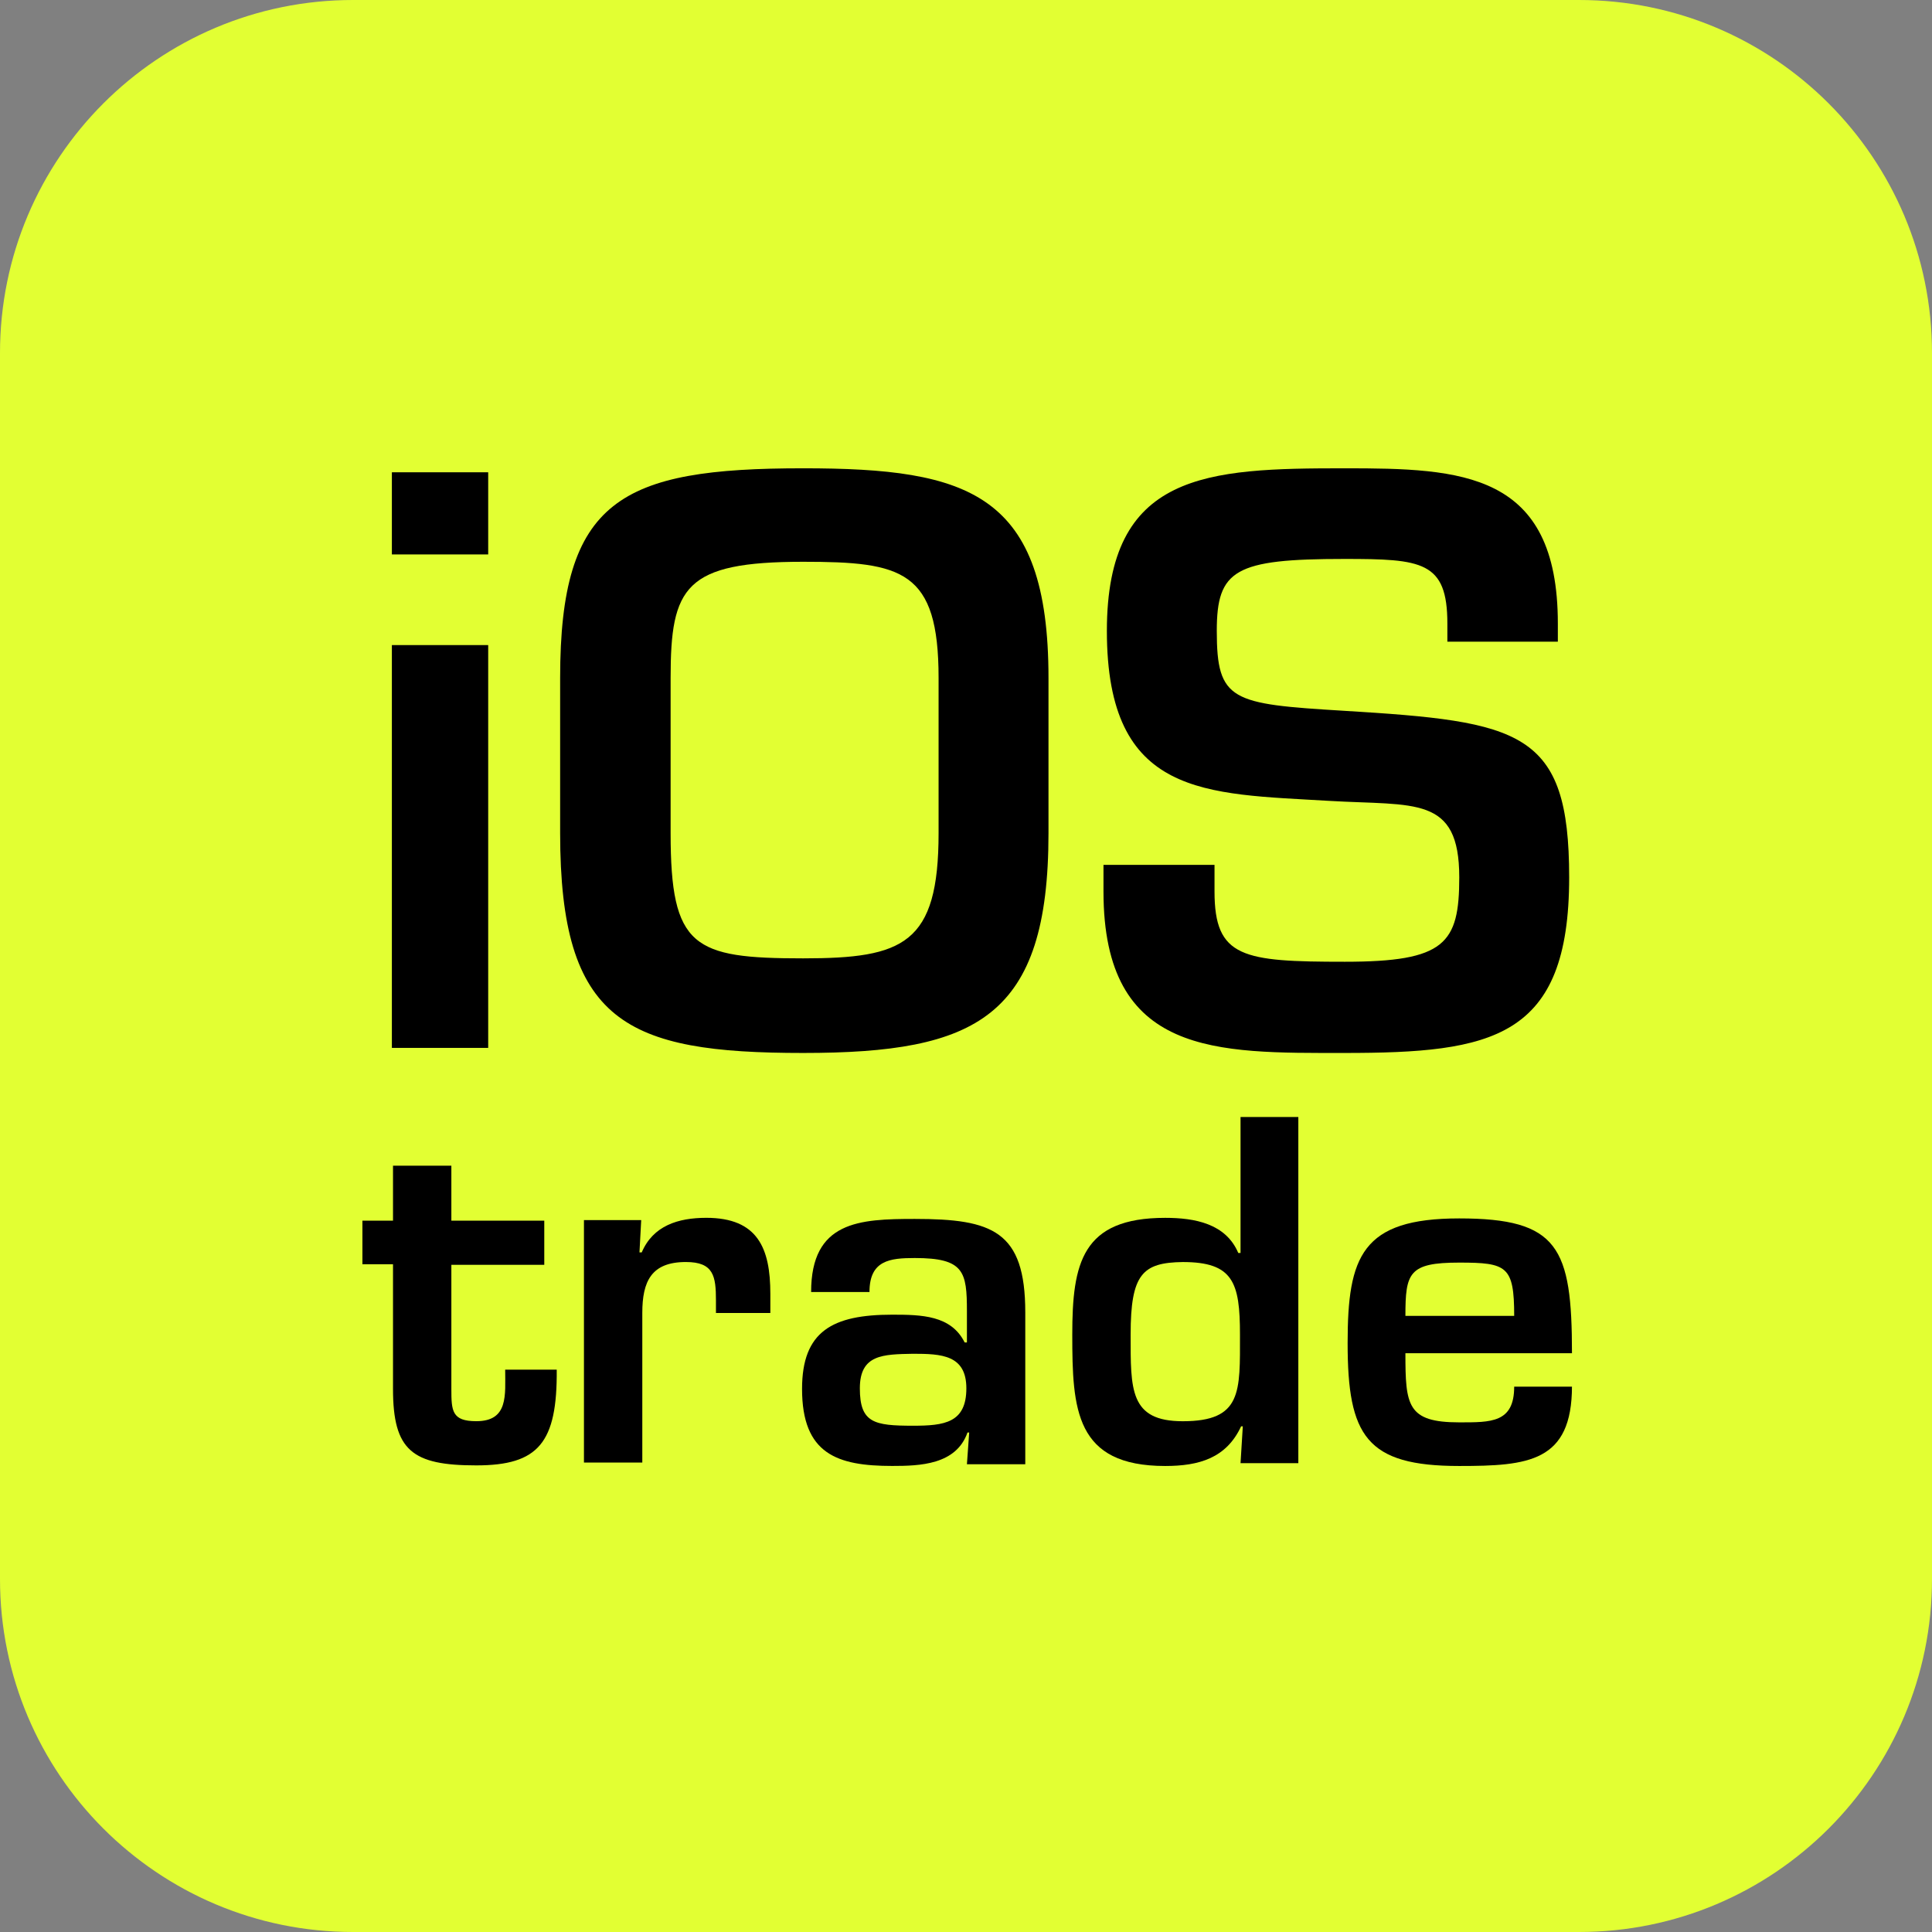
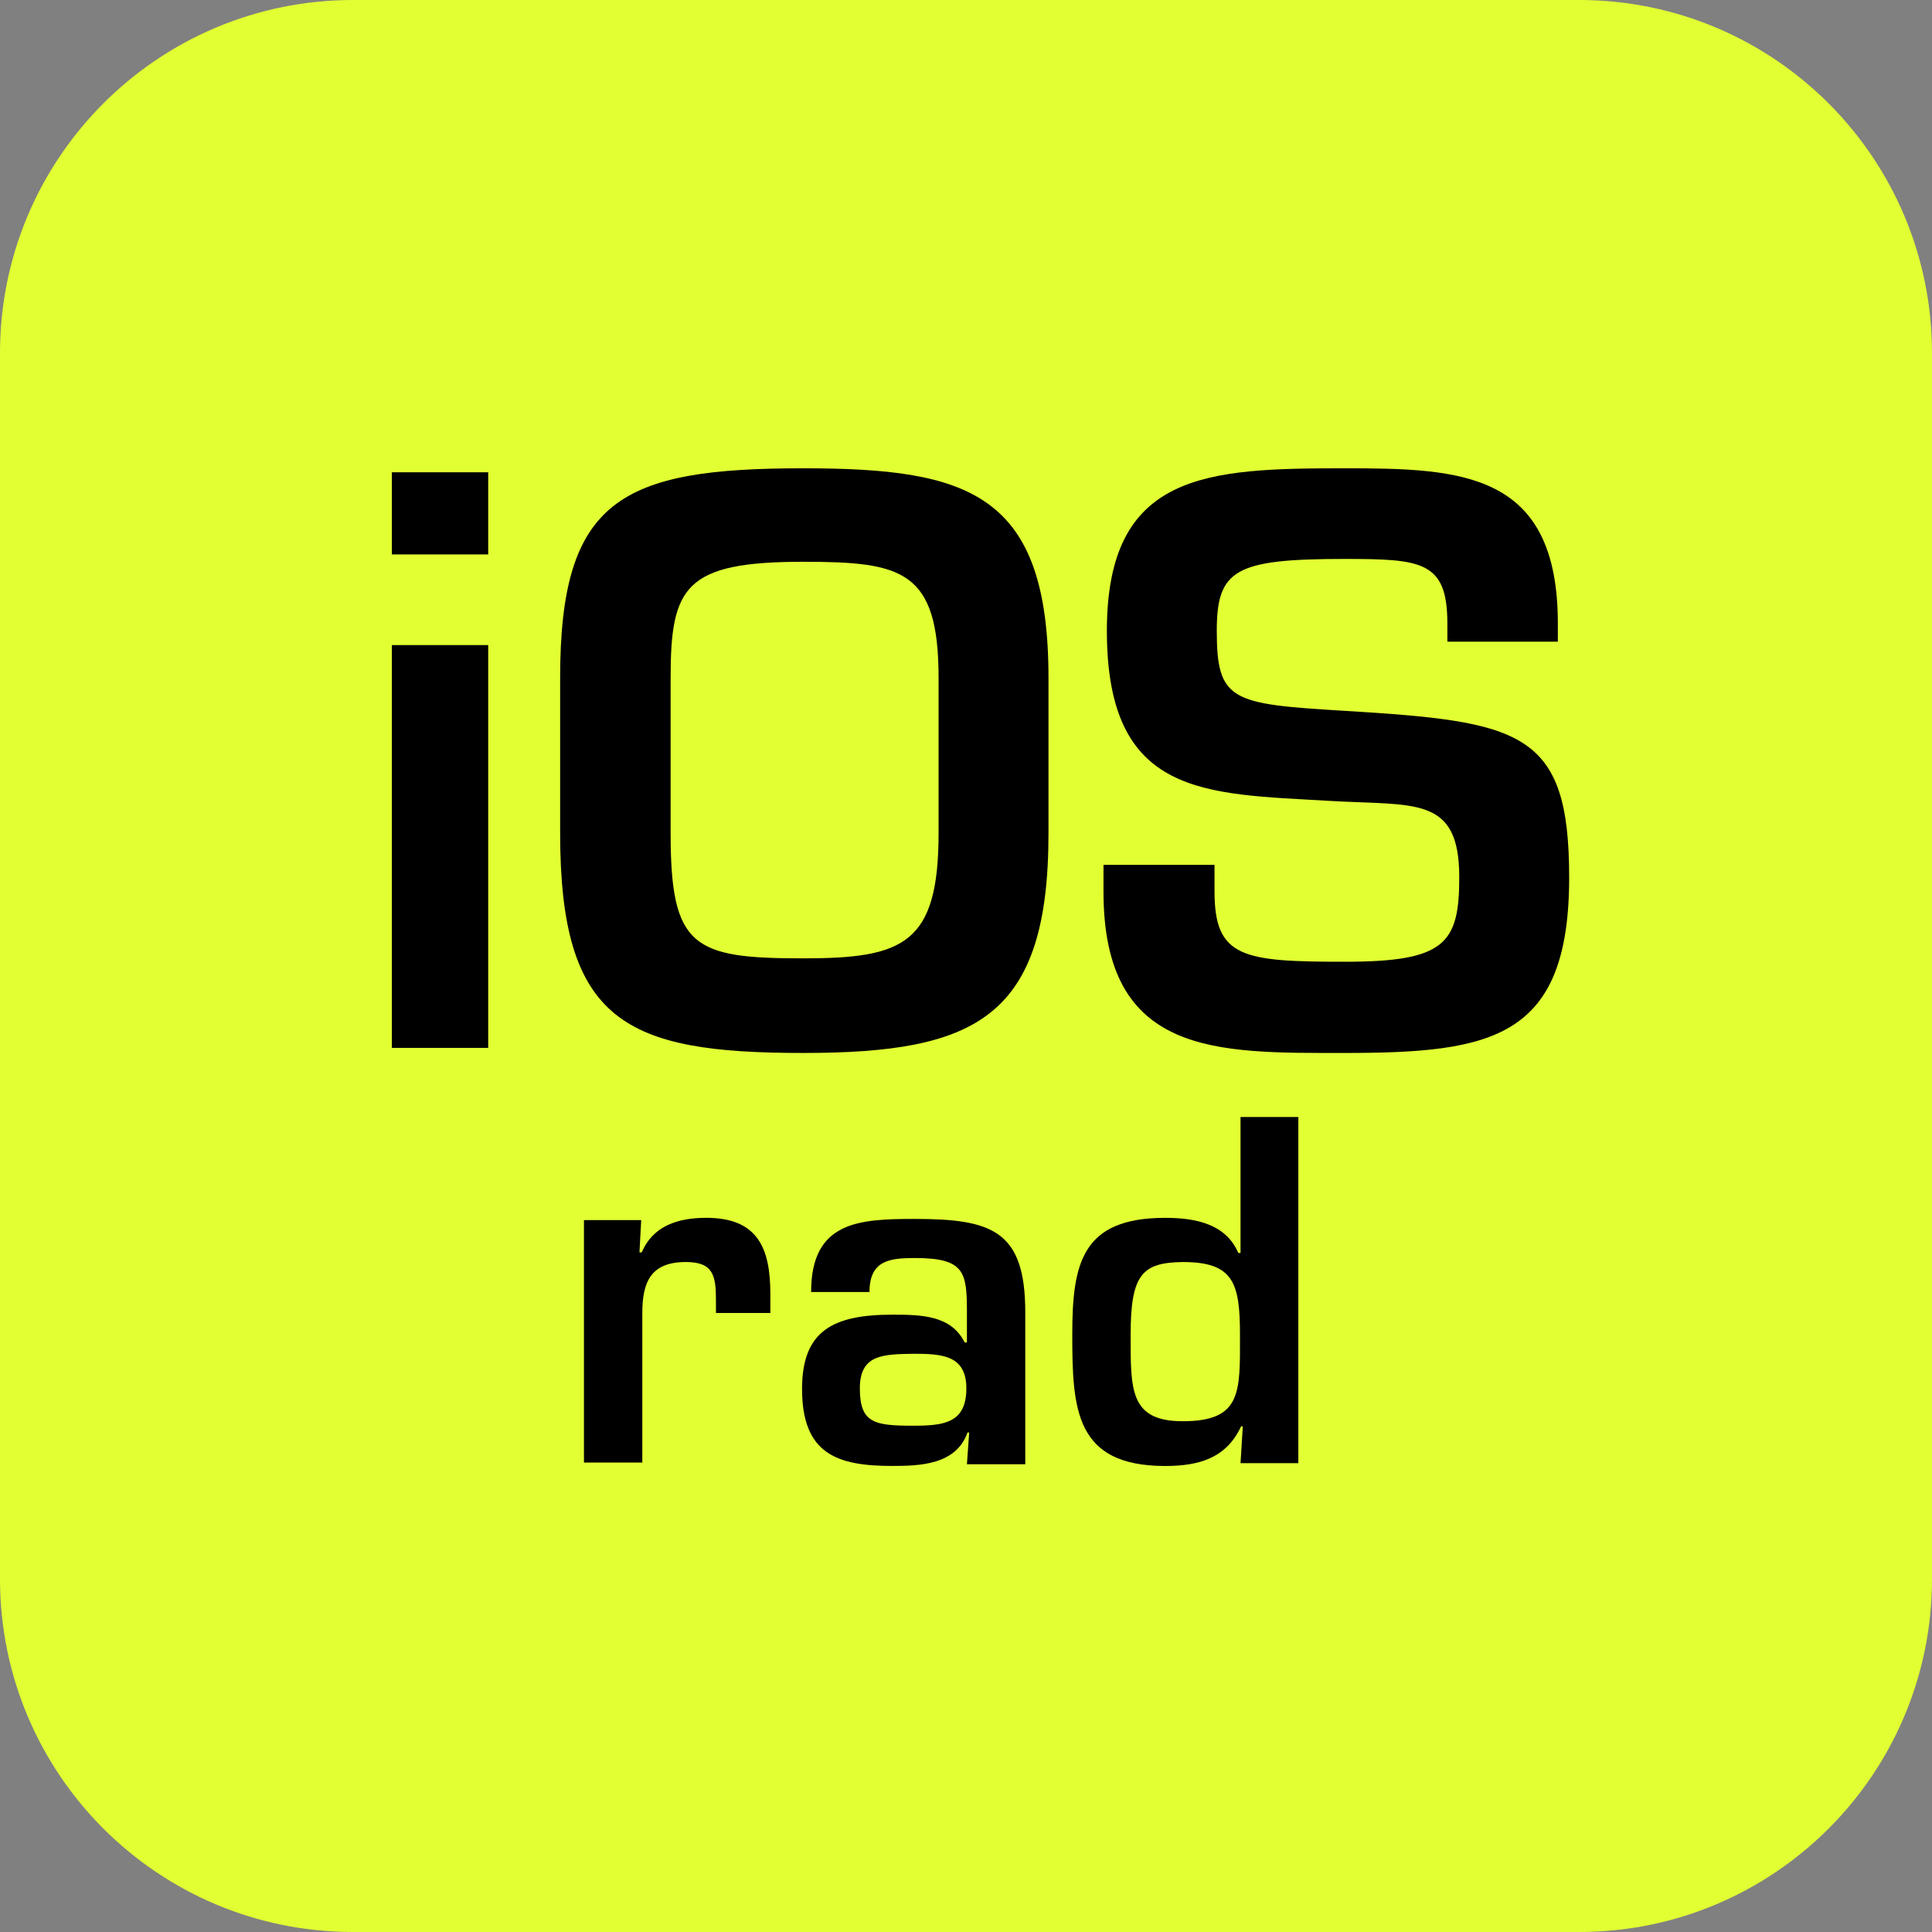
<svg xmlns="http://www.w3.org/2000/svg" width="231" height="231" viewBox="0 0 231 231" fill="none">
  <rect x="0" y="0" width="231" height="231" fill="#808080" stroke="none" />
  <path d="M0 42.205C0 18.896 18.896 0 42.205 0H188.795C212.104 0 231 18.896 231 42.205V188.795C231 212.104 212.104 231 188.795 231H42.205C18.896 231 0 212.104 0 188.795V42.205Z" fill="#E2FF33" />
  <path d="M58.371 66.291H46.855V56.469H58.371V66.291ZM58.371 125.291H46.855V77.129H58.371V125.291Z" fill="black" />
  <path d="M125.363 81.055V99.616C125.363 121.631 116.828 125.898 96.032 125.898C74.83 125.898 66.973 122.24 66.973 99.616V81.055C66.973 59.718 74.221 55.992 96.032 55.992C115.88 55.992 125.363 58.973 125.363 81.055ZM80.182 81.055V99.616C80.182 113.299 82.891 114.586 96.032 114.586C108.022 114.586 112.222 112.892 112.222 99.616V81.055C112.222 68.185 107.887 67.169 96.032 67.169C81.875 67.169 80.182 70.15 80.182 81.055Z" fill="black" />
  <path d="M145.214 103.409V106.593C145.214 114.518 148.601 114.992 160.794 114.992C172.784 114.992 174.477 112.825 174.477 104.899C174.477 95.077 169.194 96.364 158.897 95.755C144.13 94.874 132.344 95.348 132.344 75.433C132.344 56.466 144.266 55.992 160.794 55.992C174.748 55.992 186.264 56.399 186.264 74.552V76.72H173.055V74.552C173.055 67.101 170.006 66.83 160.726 66.83C147.653 66.83 145.485 68.117 145.485 75.433C145.485 83.833 147.246 84.171 160.659 84.984C181.861 86.271 187.618 87.355 187.618 104.899C187.618 124.205 178.406 125.898 160.726 125.898C145.485 125.898 131.938 126.305 131.938 106.593V103.409H145.214Z" fill="black" />
-   <path d="M43.332 145.946H46.99V139.375H53.967V145.946H65.076V151.229H53.967V166.064C53.967 168.706 54.035 169.925 56.947 169.925C60.809 169.925 60.402 166.809 60.402 163.761H66.566C66.634 172.499 64.399 175.209 56.947 175.209C49.293 175.209 46.99 173.447 46.99 166.064V151.161H43.332V145.946Z" fill="black" />
  <path d="M76.662 145.948L76.459 149.741H76.73C78.084 146.558 81.065 145.609 84.452 145.609C90.616 145.609 92.106 149.267 92.106 154.686V156.989H85.603V155.499C85.603 152.586 85.332 150.893 82.013 150.893C77.881 150.893 76.797 153.196 76.797 156.989V174.872H69.82V145.88H76.662V145.948Z" fill="black" />
  <path d="M115.881 171.28H115.678C114.323 175.141 109.988 175.276 106.669 175.276C100.098 175.276 95.898 173.854 95.898 166.064C95.898 159.154 99.556 157.19 106.669 157.19C110.191 157.19 113.714 157.258 115.339 160.509H115.61V156.784C115.61 152.042 115.272 150.416 109.378 150.416C106.398 150.416 103.959 150.687 103.959 154.48H96.982C96.982 146.013 102.74 145.742 109.378 145.742C118.658 145.742 122.587 147.165 122.587 156.919V175.073H115.61L115.881 171.28ZM102.808 165.996C102.808 170.128 104.501 170.467 109.175 170.467C112.901 170.467 115.543 170.128 115.543 165.996C115.543 161.999 112.562 161.864 109.175 161.864C105.585 161.932 102.808 161.932 102.808 165.996Z" fill="black" />
  <path d="M148.596 170.54H148.393C146.632 174.333 143.38 175.281 139.316 175.281C128.546 175.281 128.207 168.508 128.207 159.566C128.207 151.031 129.359 145.612 139.316 145.612C142.839 145.612 146.564 146.289 148.054 149.812H148.325V133.555H155.235V174.943H148.325L148.596 170.54ZM135.184 159.566C135.184 166.137 135.049 169.93 141.416 169.93C148.529 169.93 148.258 166.408 148.258 159.566C148.258 153.334 147.445 150.896 141.416 150.896C136.607 150.963 135.184 152.318 135.184 159.566Z" fill="black" />
-   <path d="M187.953 165.73C187.953 174.807 182.737 175.281 174.473 175.281C163.364 175.281 161.129 171.691 161.129 160.582C161.129 150.218 162.822 145.68 174.473 145.68C186.328 145.68 187.953 149.134 187.953 161.801H168.038C168.038 168.033 168.241 170.065 174.473 170.065C178.267 170.065 181.044 170.133 181.044 165.798H187.953V165.73ZM181.044 157.331C181.044 151.37 180.163 150.963 174.473 150.963C168.445 150.963 168.038 152.183 168.038 157.331H181.044Z" fill="black" />
</svg>